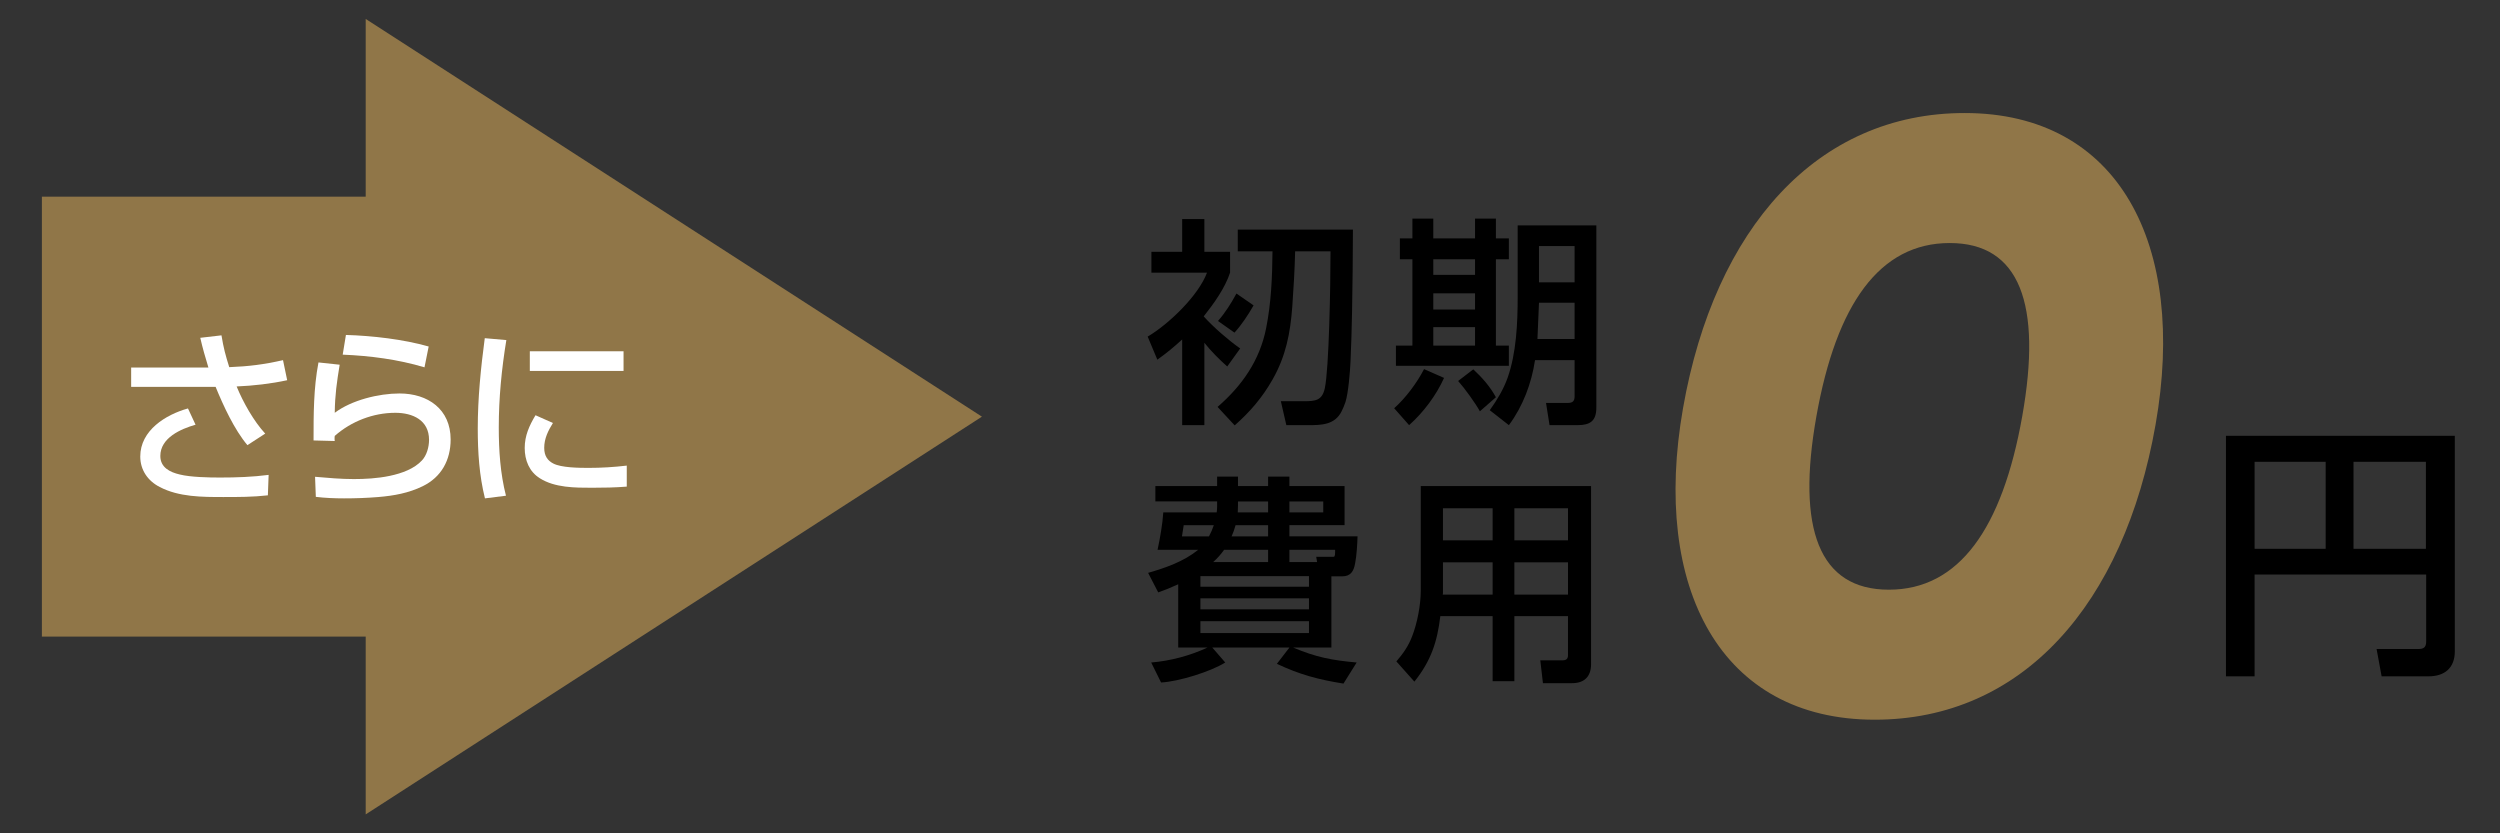
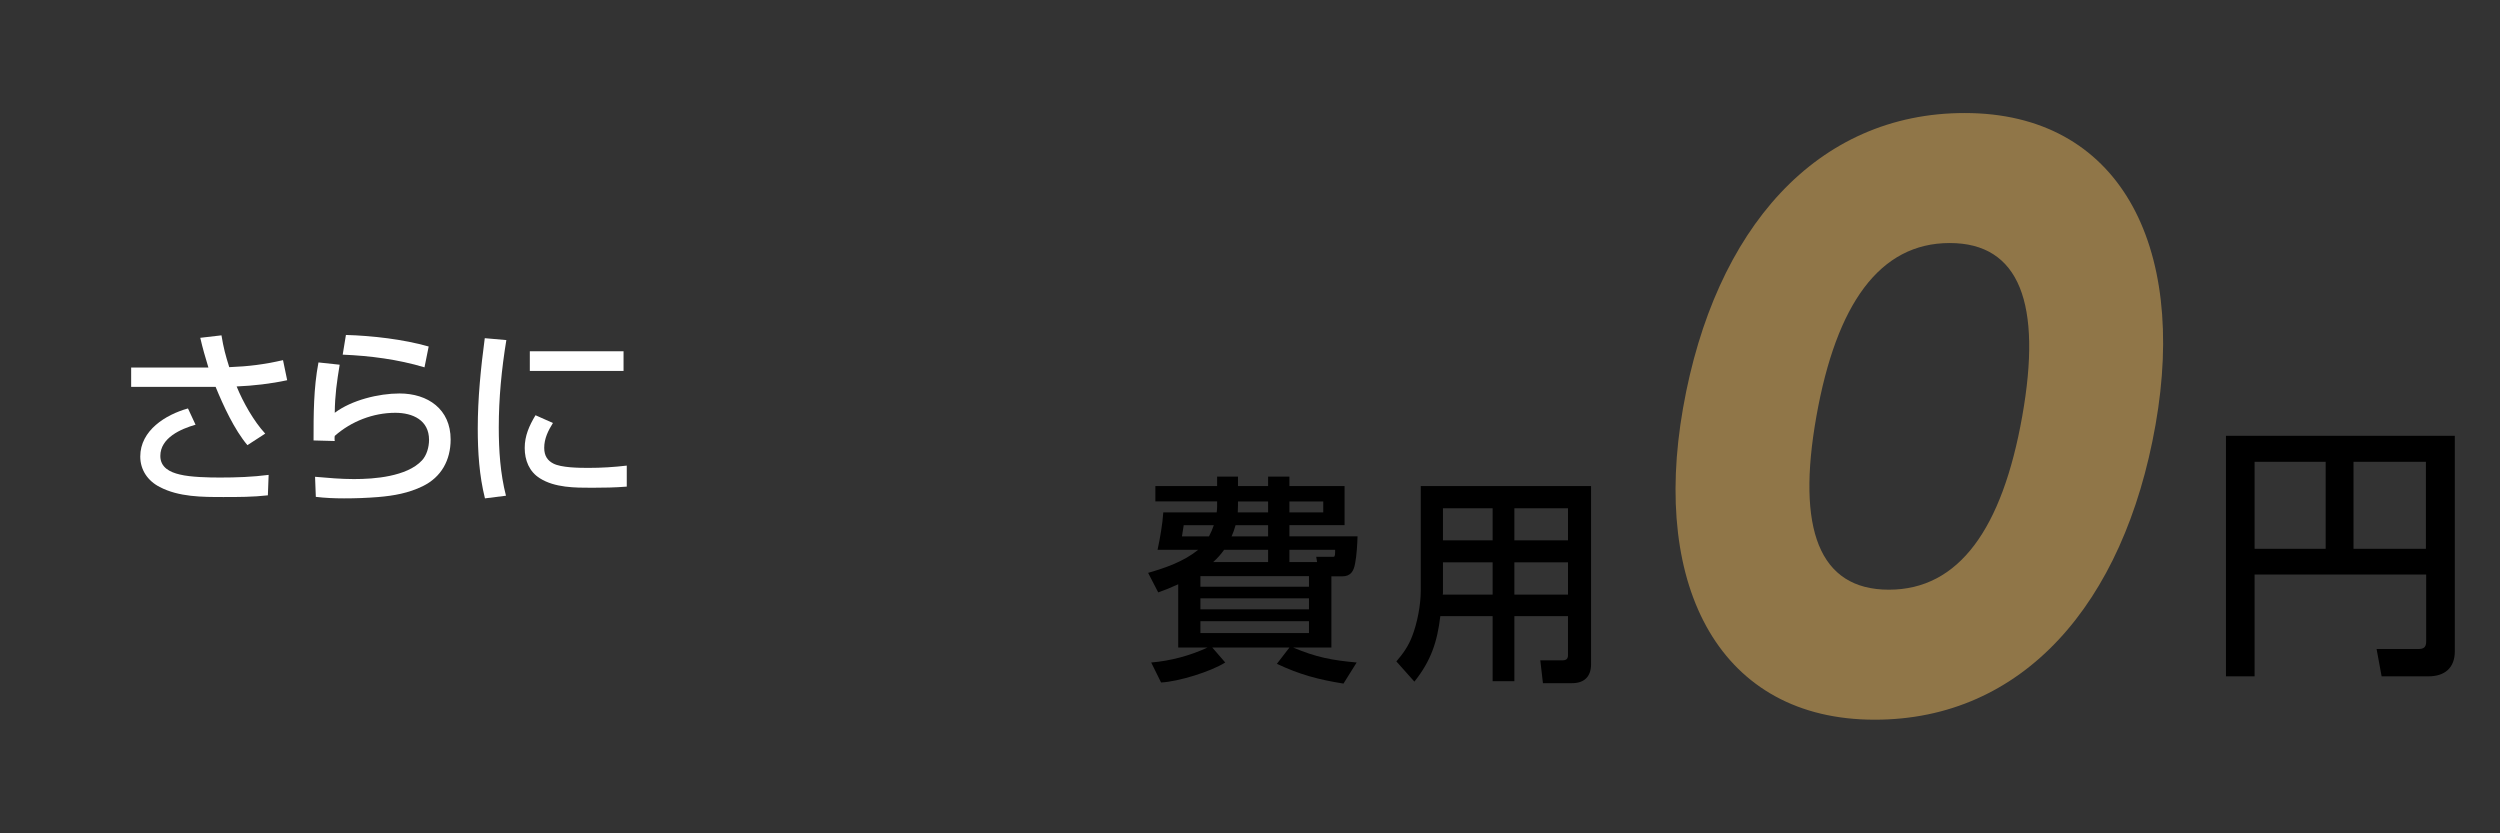
<svg xmlns="http://www.w3.org/2000/svg" id="_レイヤー_1" data-name="レイヤー_1" version="1.1" viewBox="0 0 330 110">
  <rect x="0" y="0" width="330" height="110" fill="#333333" stroke="none" />
  <defs>
    <style>
      .st0 {
        isolation: isolate;
      }

      .st1 {
        fill: #fff;
      }

      .st2 {
        fill: #907648;
      }
    </style>
  </defs>
  <g id="_0" class="st0">
    <g class="st0">
      <path class="st2" d="M222.163,53.859c4.18-23.76,17.71-38.939,37.18-38.939,20.35,0,29.37,17.38,25.19,41.14-4.18,23.761-17.6,38.94-37.07,38.94-20.35,0-29.48-17.38-25.3-41.141ZM266.933,54.96c2.64-14.851-.33-22.88-9.57-22.88-9.24,0-14.96,8.029-17.6,22.88-2.64,14.85.33,22.88,9.57,22.88,9.24,0,14.96-8.03,17.6-22.88Z" />
    </g>
  </g>
  <g id="_円" data-name="円" class="st0">
    <g class="st0">
      <path d="M297.607,75.835v13.441h-3.78v-31.748h30.208v28.458c0,2.17-1.33,3.29-3.465,3.29h-6.196l-.665-3.605h5.496c.7,0,1.05-.21,1.05-.979v-8.856h-22.647ZM297.607,72.439h9.381v-11.481h-9.381v11.481ZM310.664,72.439h9.556v-11.481h-9.556v11.481Z" />
    </g>
  </g>
  <g id="_初期_費用" data-name="初期_費用" class="st0">
    <g class="st0">
-       <path d="M158.976,56.12h-2.93v-11.312c-1.073.986-2.088,1.827-3.278,2.669l-1.276-3.046c2.756-1.624,6.701-5.396,7.832-8.441h-7.339v-2.755h4.061v-4.322h2.93v4.322h3.394v2.755c-.667,2.031-2.146,4.09-3.481,5.772,1.276,1.422,3.249,3.133,4.815,4.235l-1.711,2.379c-1.016-.899-2.205-2.089-3.017-3.133v10.877ZM178.469,41.269c-.029,2.146-.116,4.352-.203,6.498-.058,1.305-.29,4.147-.667,5.308-.145.436-.319.842-.522,1.248-.899,1.77-2.669,1.798-4.38,1.798h-2.9l-.725-3.161h3.075c1.479,0,2.378-.087,2.727-1.712.551-2.523.754-13.43.754-18.071h-4.67c-.058,2.437-.203,4.873-.377,7.31-.261,3.481-.841,6.498-2.582,9.572-1.363,2.408-2.959,4.265-5.019,6.092l-2.262-2.437c3.249-2.813,5.569-6.149,6.41-10.385.667-3.336.812-6.759.841-10.152h-4.583v-2.871h15.2c0,3.654-.058,7.338-.116,10.964ZM162.95,43.908l-2.176-1.537c.986-1.131,1.711-2.292,2.437-3.626l2.262,1.566c-.696,1.219-1.566,2.553-2.523,3.597Z" />
-       <path d="M186.003,56.12l-1.973-2.233c1.508-1.334,3.017-3.364,3.945-5.163l2.64,1.16c-1.044,2.32-2.727,4.554-4.612,6.236ZM189.194,28.854v2.611h5.511v-2.611h2.755v2.611h1.711v2.755h-1.711v11.4h1.711v2.668h-14.909v-2.668h2.175v-11.4h-1.653v-2.755h1.653v-2.611h2.756ZM189.194,34.22v2.06h5.511v-2.06h-5.511ZM189.194,38.716v2.146h5.511v-2.146h-5.511ZM189.194,43.184v2.437h5.511v-2.437h-5.511ZM197.461,52.437l-2.117,1.856c-.58-1.073-2.06-3.104-2.872-4.003l2.001-1.537c1.16,1.073,2.233,2.291,2.987,3.684ZM202.624,47.534c-.464,3.075-1.596,6.092-3.452,8.586l-2.523-1.973c.957-1.334,1.798-2.727,2.35-4.264,1.16-3.277,1.334-7.223,1.334-10.703v-9.428h10.384v24.047c0,1.74-.783,2.32-2.465,2.32h-3.713l-.464-2.93h2.843c.638,0,.928-.203.928-.87v-4.786h-5.221ZM203.146,39.964l-.203,4.786h4.902v-4.786h-4.699ZM203.146,32.479v4.786h4.699v-4.786h-4.699Z" />
-     </g>
+       </g>
    <g class="st0">
      <path d="M152.885,78.198l-1.334-2.581c2.321-.667,4.729-1.509,6.614-3.046h-5.366c.319-1.479.667-3.452.754-4.932h7.049c.029-.231.058-.464.058-.725v-.726h-8.151v-2.03h8.151v-1.247h2.755v1.247h3.974v-1.247h2.814v1.247h7.28v5.163h-7.28v1.479h8.992c-.029,1.073-.116,2.523-.319,3.567-.174.986-.551,1.712-1.711,1.712h-1.421v9.398h-5.047c3.017,1.276,5.134,1.683,8.383,1.973l-1.741,2.784c-3.277-.522-5.801-1.189-8.789-2.61l1.654-2.146h-10.182l1.711,1.973c-1.943,1.218-6.179,2.523-8.47,2.64l-1.305-2.64c2.495-.203,5.134-.899,7.426-1.973h-3.858v-8.354c-.87.406-1.74.755-2.64,1.073ZM160.224,69.322h-3.974c-.058.406-.174,1.044-.232,1.479h3.568c.261-.493.464-.957.638-1.479ZM158.454,76.052v1.393h14.33v-1.393h-14.33ZM158.454,78.981v1.45h14.33v-1.45h-14.33ZM158.454,81.998v1.566h14.33v-1.566h-14.33ZM167.388,74.195v-1.624h-5.801c-.435.609-.899,1.131-1.45,1.624h7.251ZM167.388,69.322h-4.293c-.145.522-.29.957-.522,1.479h4.815v-1.479ZM163.414,66.712c0,.29-.029.609-.029.928h4.003v-1.45h-3.974v.522ZM170.202,67.64h4.467v-1.45h-4.467v1.45ZM173.857,74.195l-.116-.696h2.263c.116,0,.232-.028.232-.608v-.319h-6.033v1.624h3.655Z" />
      <path d="M199.898,81.331v8.586h-2.872v-8.586h-6.903c-.406,3.423-1.248,5.918-3.423,8.645l-2.379-2.669c.899-1.044,1.596-2.03,2.089-3.336.667-1.711,1.131-4.119,1.131-5.976v-13.836h22.48v23.524c0,1.625-.899,2.495-2.495,2.495h-3.858l-.348-3.017h2.959c.464,0,.696-.203.696-.668v-5.163h-7.078ZM197.026,78.488v-4.264h-6.556v4.09c0,.059-.029.116-.029.174h6.584ZM190.47,67.089v4.235h6.556v-4.235h-6.556ZM199.898,67.089v4.235h7.078v-4.235h-7.078ZM199.898,74.225v4.264h7.078v-4.264h-7.078Z" />
    </g>
  </g>
-   <path id="_合体_3" data-name="合体_3" class="st2" d="M48.273,84.032H5.529V25.962h42.743V2.5l81.342,52.5-81.341,52.5v-23.468Z" />
  <g class="st0">
    <path class="st1" d="M26.436,44.59l2.799-.325c.275,1.675.525,2.6,1.025,4.199,2.574-.101,4.573-.35,7.098-.925l.55,2.649c-2.199.475-4.424.725-6.673.824.85,2.075,2.249,4.574,3.774,6.224l-2.35,1.524c-1.725-2.049-3.175-5.198-4.199-7.697h-11.147v-2.55h10.197c-.399-1.3-.774-2.6-1.074-3.924ZM25.811,56.062c-1.925.55-4.648,1.725-4.648,4.124,0,1.525,1.274,2.15,2.574,2.449,1.399.352,3.799.4,5.299.4,2.149,0,4.299-.074,6.423-.35l-.1,2.699c-1.949.225-3.924.225-5.874.225-2.799,0-5.873,0-8.397-1.324-1.575-.799-2.574-2.25-2.574-4.023,0-3.45,3.349-5.524,6.298-6.349l1,2.149Z" />
    <path class="st1" d="M44.837,48.139c-.374,2.3-.624,3.975-.649,6.349,2.225-1.675,5.799-2.55,8.548-2.55,3.749,0,6.748,2.075,6.748,6.074,0,2.724-1.225,4.974-3.698,6.173-1.85.9-3.774,1.25-5.849,1.424-1.525.125-3.024.176-4.524.176-1.25,0-2.499-.051-3.724-.199l-.101-2.65c1.7.15,3.425.301,5.124.301,1.375,0,3.1-.076,4.749-.426s3.224-.949,4.224-2.023c.65-.675.95-1.8.95-2.725,0-2.6-2.149-3.574-4.449-3.574-2.924,0-5.823,1.125-7.998,3.049-.025.125-.025.226-.025.351,0,.1,0,.199.025.324l-2.799-.074c0-3.475,0-6.898.649-10.298l2.799.3ZM56.585,45.739l-.551,2.749c-3.499-1.049-7.173-1.524-10.797-1.674l.425-2.6c3.475.1,7.599.575,10.923,1.524Z" />
    <path class="st1" d="M66.838,44.89c-.625,3.799-1,7.673-1,11.522,0,3.023.2,6.099.95,9.023l-2.774.35c-.75-3-.95-6.124-.95-9.223,0-3.974.4-7.973.925-11.922l2.85.25ZM72.986,55.837c-.625,1-1.15,2.05-1.15,3.274,0,1.1.476,1.699,1.2,2.074,1.05.551,3.374.576,4.648.576,1.7,0,3.35-.102,5.049-.301v2.773c-1.524.125-3.049.15-4.573.15-2.25,0-4.924,0-6.898-1.25-1.399-.873-2-2.373-2-3.999,0-1.624.601-2.949,1.425-4.323l2.3,1.024ZM82.308,46.364v2.6h-12.372v-2.6h12.372Z" />
  </g>
</svg>